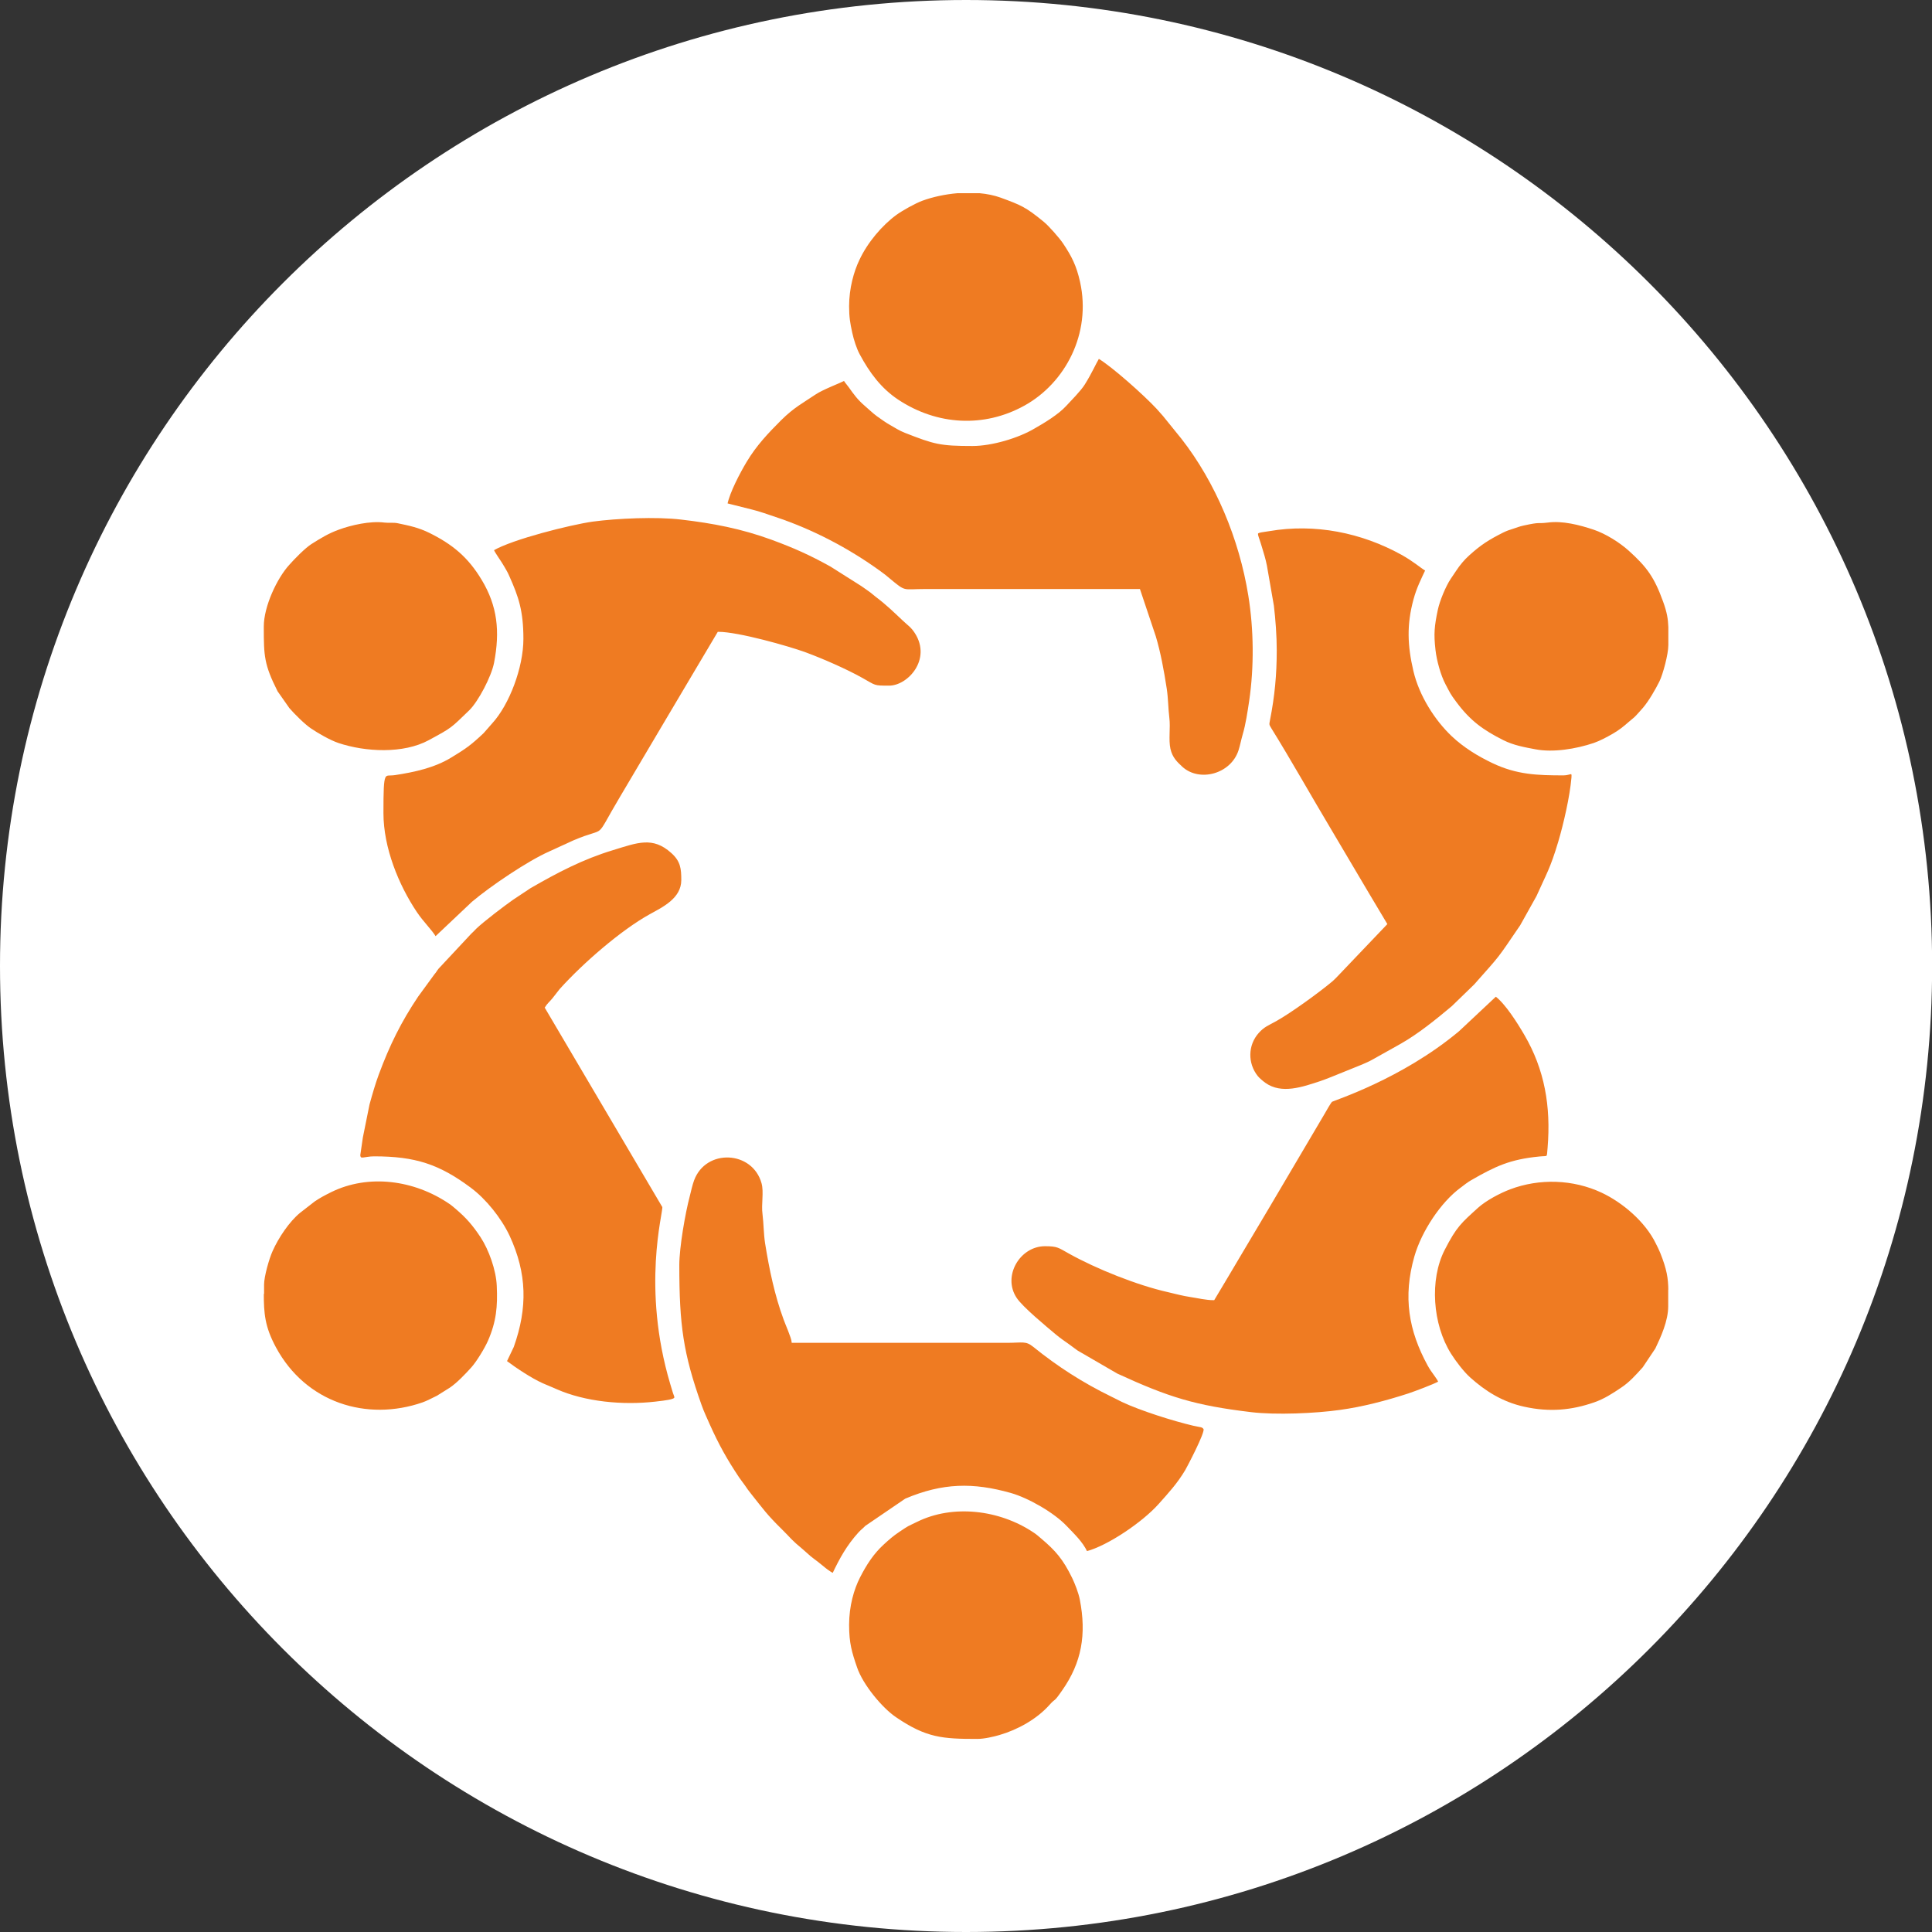
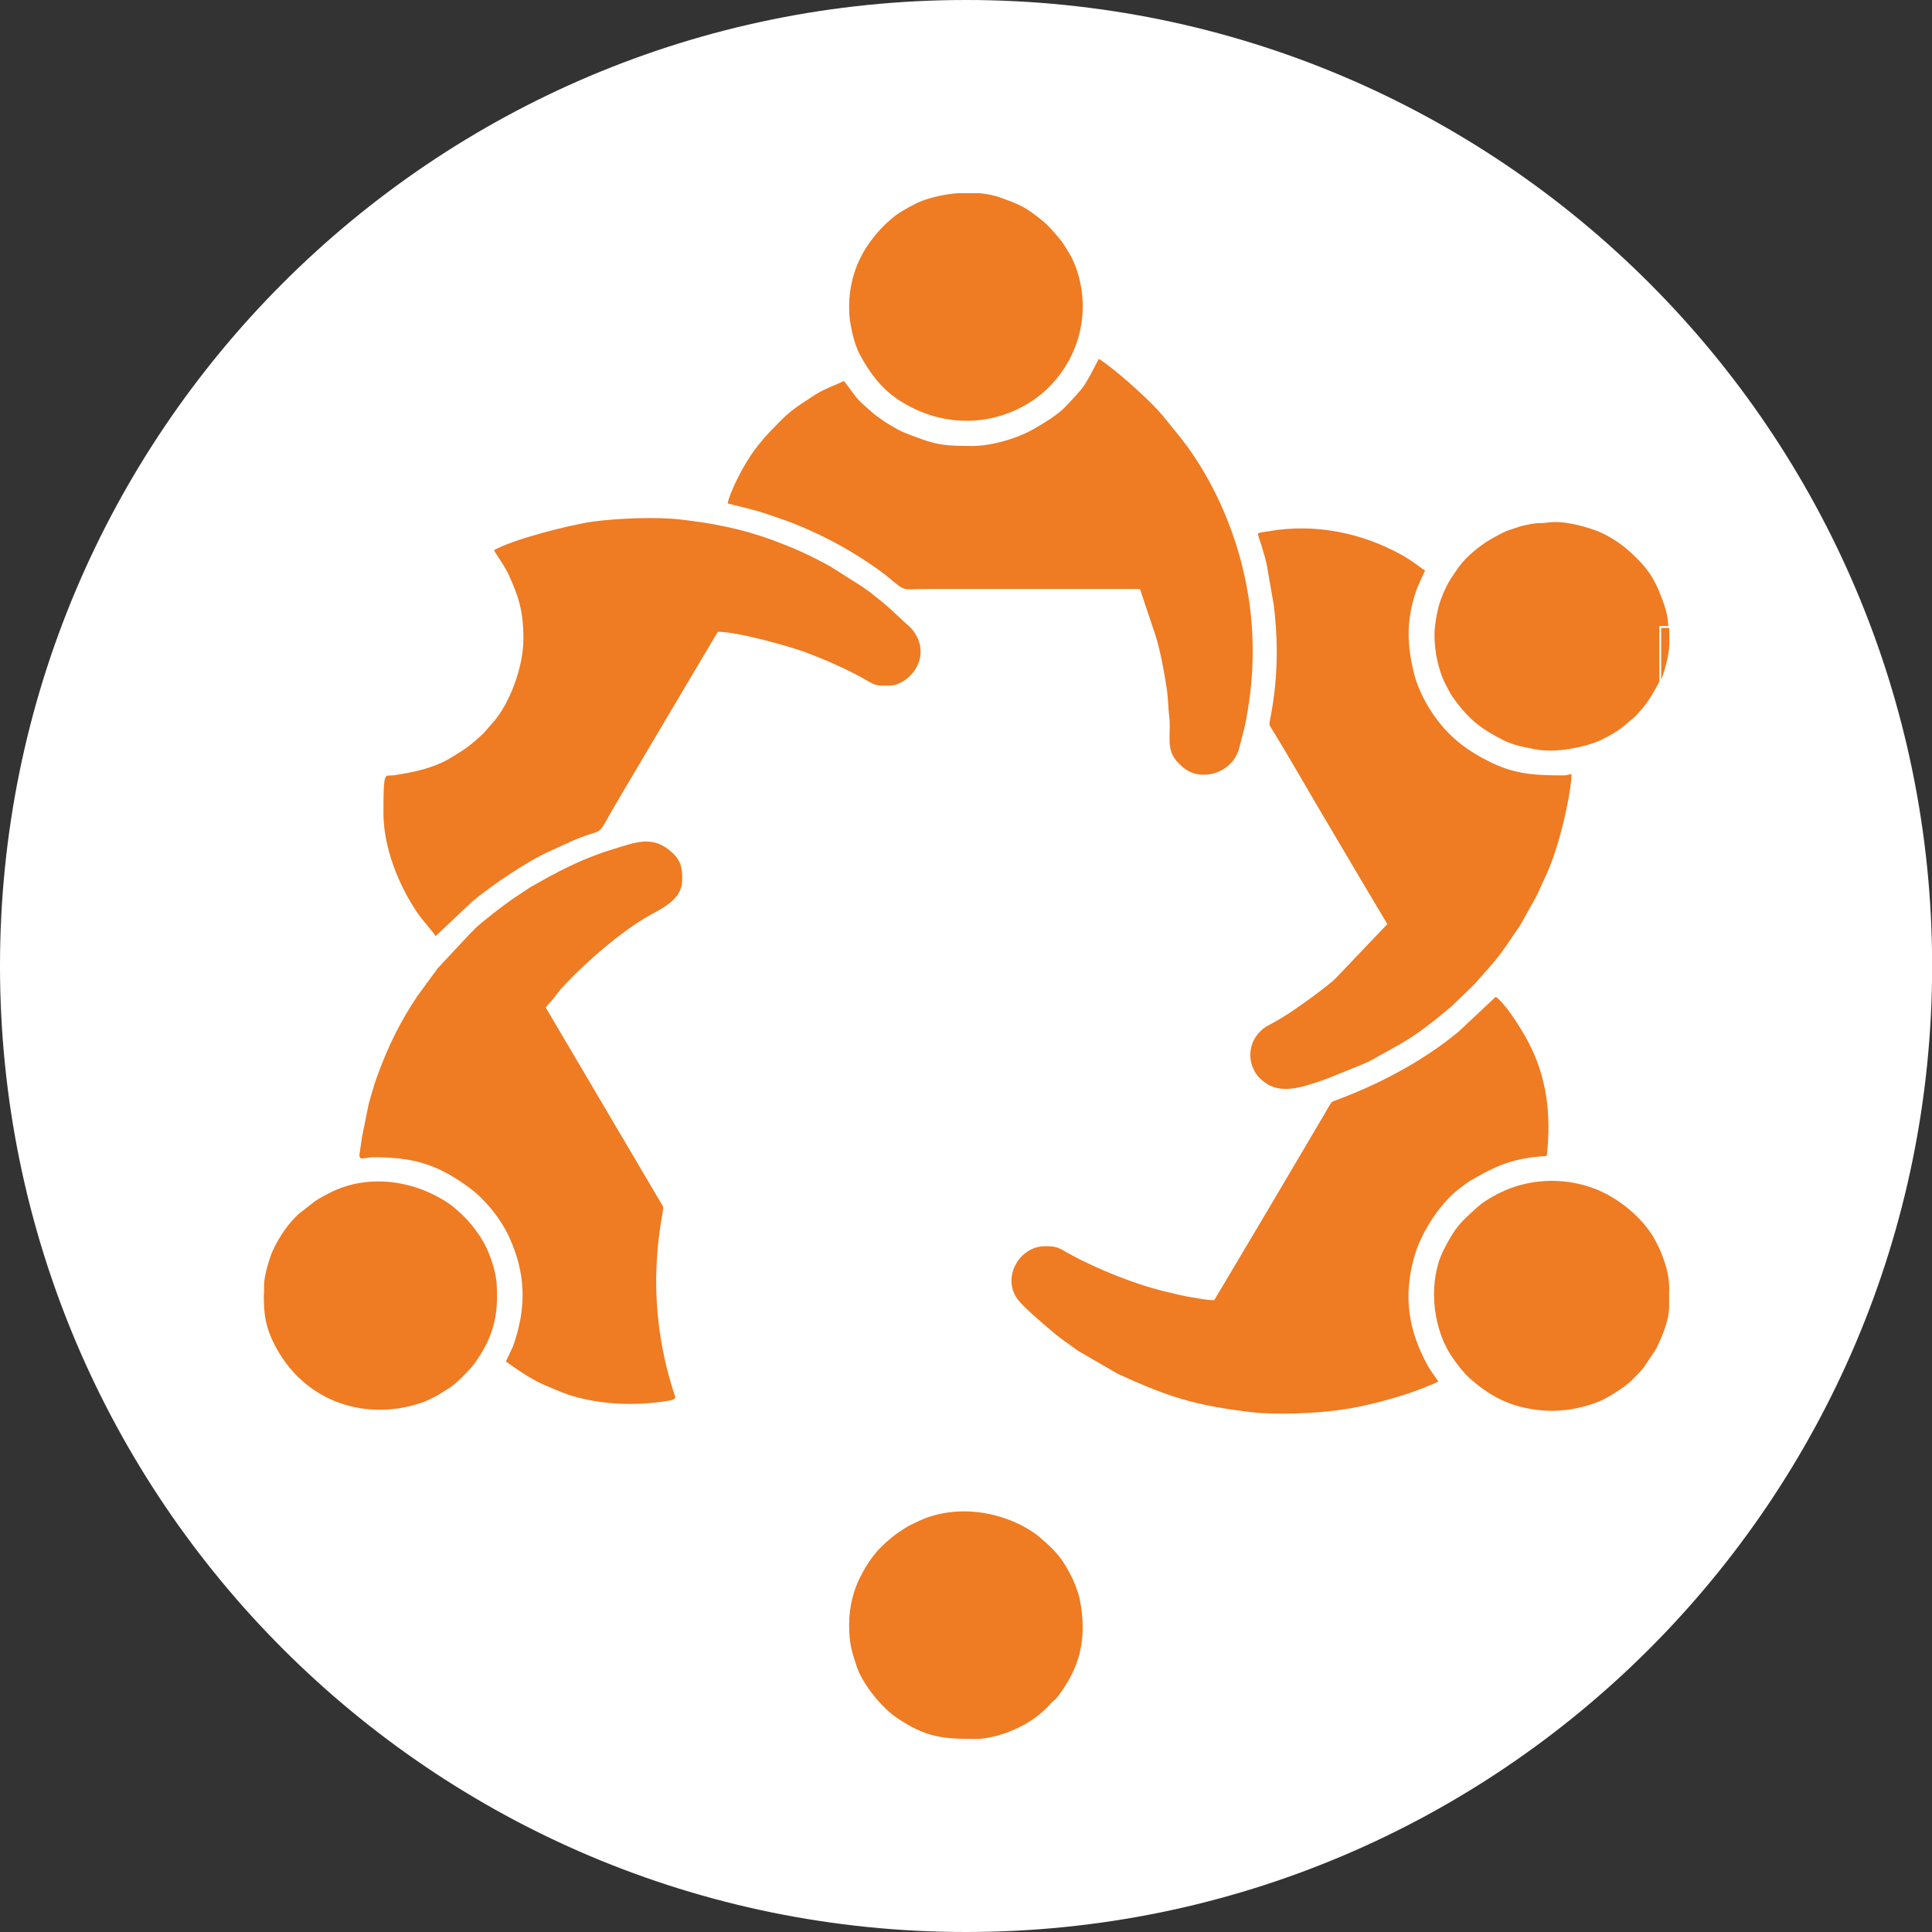
<svg xmlns="http://www.w3.org/2000/svg" width="1052" height="1052" viewBox="0 0 1052 1052" fill="none">
  <rect x="0" y="0" width="1052" height="1052" fill="#333333" stroke="none" />
  <g clip-path="url(#clip0_16_58)">
    <path d="M526.037 1052C816.548 1052 1052.07 816.474 1052.07 525.963C1052.07 235.451 816.474 0 526.037 0C235.6 0 0 235.526 0 525.963C0 816.4 235.526 1052 526.037 1052Z" fill="white" />
-     <path d="M369.391 688.843C369.391 721.641 371.543 737.076 381.486 765.051C382.822 768.91 384.455 772.175 386.013 775.811C391.059 787.016 395.363 794.733 402.041 804.751C403.228 806.532 404.119 807.496 405.232 809.129C406.197 810.539 407.236 812.097 408.423 813.507C415.398 822.263 417.031 824.86 425.564 833.245C430.387 837.994 430.165 838.514 436.992 844.153C438.476 845.415 439.366 846.305 440.924 847.641C442.409 848.903 443.67 849.719 445.08 850.832C446.861 852.242 451.61 856.397 453.688 857.065C457.695 848.606 461.553 841.705 467.712 834.878C469.196 833.245 470.087 832.726 471.497 831.242L493.165 816.475C513.348 807.942 529.822 807.645 550.302 813.433C559.652 816.104 573.602 823.97 580.652 831.464C584.585 835.62 589.037 839.701 591.634 845.192C603.507 842.076 622.503 829.09 631.185 819.369C636.676 813.21 641.426 808.09 645.804 800.744C646.546 799.482 656.86 780.041 655.821 778.037C654.931 776.405 653.818 776.776 649.736 775.811C638.977 773.288 621.093 767.648 611.224 762.973C609.221 762.009 607.217 760.97 605.288 760.005C589.927 752.511 576.348 743.829 562.843 732.921C558.613 729.507 556.684 730.694 548.224 730.694H431.575C431.426 728.394 427.939 720.603 427.122 718.228C422.299 705.168 419.331 690.921 417.105 676.97C416.288 671.702 416.363 666.507 415.695 661.09C414.953 655.822 416.511 649.143 415.175 644.246C410.13 625.843 384.084 624.656 377.479 642.539C376.589 644.914 375.699 648.772 375.105 651.221C372.656 660.423 369.391 679.196 369.391 688.843Z" fill="#EF7B22" />
    <path d="M369.391 688.843C369.391 721.641 371.543 737.076 381.486 765.051C382.822 768.91 384.455 772.175 386.013 775.811C391.059 787.016 395.363 794.733 402.041 804.751C403.228 806.532 404.119 807.496 405.232 809.129C406.197 810.539 407.236 812.097 408.423 813.507C415.398 822.263 417.031 824.86 425.564 833.245C430.387 837.994 430.165 838.514 436.992 844.153C438.476 845.415 439.366 846.305 440.924 847.641C442.409 848.903 443.67 849.719 445.08 850.832C446.861 852.242 451.61 856.397 453.688 857.065C457.695 848.606 461.553 841.705 467.712 834.878C469.196 833.245 470.087 832.726 471.497 831.242L493.165 816.475C513.348 807.942 529.822 807.645 550.302 813.433C559.652 816.104 573.602 823.97 580.652 831.464C584.585 835.62 589.037 839.701 591.634 845.192C603.507 842.076 622.503 829.09 631.185 819.369C636.676 813.21 641.426 808.09 645.804 800.744C646.546 799.482 656.86 780.041 655.821 778.037C654.931 776.405 653.818 776.776 649.736 775.811C638.977 773.288 621.093 767.648 611.224 762.973C609.221 762.009 607.217 760.97 605.288 760.005C589.927 752.511 576.348 743.829 562.843 732.921C558.613 729.507 556.684 730.694 548.224 730.694H431.575C431.426 728.394 427.939 720.603 427.122 718.228C422.299 705.168 419.331 690.921 417.105 676.97C416.288 671.702 416.363 666.507 415.695 661.09C414.953 655.822 416.511 649.143 415.175 644.246C410.13 625.843 384.084 624.656 377.479 642.539C376.589 644.914 375.699 648.772 375.105 651.221C372.656 660.423 369.391 679.196 369.391 688.843Z" stroke="white" stroke-miterlimit="10" />
    <path d="M660.867 707.467C656.712 707.467 652.259 706.354 648.252 705.76C644.245 705.166 639.719 703.979 636.009 703.089C619.461 699.378 597.2 690.474 582.433 682.237C576.422 678.898 575.977 678.082 569.002 678.082C554.977 678.082 545.034 694.852 553.196 707.021C556.535 712.067 569.595 722.827 574.641 727.057C577.313 729.283 579.687 730.841 582.581 732.919C584.065 733.958 584.956 734.774 586.514 735.813L608.108 748.353C636.305 761.339 650.775 765.792 681.199 769.428C694.779 771.06 716.298 770.095 729.507 768.24C742.121 766.534 754.959 763.12 766.906 759.262C770.467 758.074 780.782 754.216 783.676 752.583C783.231 750.654 779.966 747.315 777.814 743.308C767.499 724.385 764.383 706.205 770.616 684.315C774.549 670.587 785.012 654.93 795.474 647.212C797.552 645.654 799.259 644.244 801.337 643.057C814.397 635.562 822.262 631.778 838.291 630.22C843.262 629.7 842.669 631.11 843.188 624.951C845.043 602.393 841.556 582.209 830.425 563.213C826.566 556.609 820.036 546.22 814.471 542.064L794.139 561.135C762.899 587.255 726.019 598.757 724.98 599.573C724.238 600.241 721.715 604.693 721.047 605.88L691.143 656.562C680.902 673.629 671.033 690.548 660.867 707.467Z" fill="#EF7B22" />
    <path d="M660.867 707.467C656.712 707.467 652.259 706.354 648.252 705.76C644.245 705.166 639.719 703.979 636.009 703.089C619.461 699.378 597.2 690.474 582.433 682.237C576.422 678.898 575.977 678.082 569.002 678.082C554.977 678.082 545.034 694.852 553.196 707.021C556.535 712.067 569.595 722.827 574.641 727.057C577.313 729.283 579.687 730.841 582.581 732.919C584.065 733.958 584.956 734.774 586.514 735.813L608.108 748.353C636.305 761.339 650.775 765.792 681.199 769.428C694.779 771.06 716.298 770.095 729.506 768.24C742.121 766.534 754.959 763.12 766.906 759.262C770.467 758.074 780.782 754.216 783.676 752.583C783.231 750.654 779.966 747.315 777.814 743.308C767.499 724.385 764.383 706.205 770.616 684.315C774.549 670.587 785.012 654.93 795.474 647.212C797.552 645.654 799.259 644.244 801.337 643.057C814.397 635.562 822.262 631.778 838.291 630.22C843.262 629.7 842.669 631.11 843.188 624.951C845.043 602.393 841.556 582.209 830.425 563.213C826.566 556.609 820.036 546.22 814.471 542.064L794.139 561.135C762.899 587.255 726.019 598.757 724.98 599.573C724.238 600.241 721.715 604.693 721.047 605.88L691.143 656.562C680.902 673.629 671.033 690.548 660.867 707.467Z" stroke="white" stroke-miterlimit="10" />
    <path d="M268.398 299.341C268.769 300.899 272.48 305.723 274.335 309.062C275.448 310.991 276.041 311.956 276.932 314.034C281.829 325.016 284.501 332.585 284.501 347.871C284.501 363.38 276.858 383.415 267.73 393.433L262.981 398.85C256.006 405.454 253.261 407.309 245.469 412.058C236.342 417.623 225.656 419.924 215.045 421.556C208.886 422.521 208.292 418.069 208.292 442.779C208.292 461.701 216.603 482.033 226.547 496.874C230.405 502.588 234.709 506.521 237.084 510.528L257.342 491.383C267.656 482.701 287.617 469.27 299.119 464.15L312.402 458.065C331.917 449.754 323.013 459.326 338.225 433.8L360.932 395.436C371.098 378.369 381.041 361.45 391.133 344.532C401.818 344.532 429.2 352.249 438.698 355.737C447.899 359.15 460.663 364.715 469.27 369.539C476.839 373.768 475.578 373.843 484.111 373.843C494.648 373.843 507.931 359.224 498.655 344.606C496.504 341.192 494.648 340.154 491.829 337.482C486.708 332.659 482.85 328.875 477.136 324.571C475.652 323.458 474.91 322.641 473.277 321.528C471.645 320.415 470.829 319.747 469.27 318.708L452.5 308.097C441.147 301.79 432.539 297.931 420.221 293.405C403.748 287.394 388.239 284.426 370.949 282.422C357.37 280.79 335.925 281.755 322.642 283.535C310.621 285.242 278.861 293.182 268.398 299.341Z" fill="#EF7B22" />
    <path d="M268.398 299.341C268.769 300.899 272.48 305.723 274.335 309.062C275.448 310.991 276.041 311.956 276.932 314.034C281.829 325.016 284.501 332.585 284.501 347.871C284.501 363.38 276.858 383.415 267.73 393.433L262.981 398.85C256.006 405.454 253.261 407.309 245.469 412.058C236.342 417.623 225.656 419.924 215.045 421.556C208.886 422.521 208.292 418.069 208.292 442.779C208.292 461.701 216.603 482.033 226.547 496.874C230.405 502.588 234.709 506.521 237.084 510.528L257.342 491.383C267.656 482.701 287.617 469.27 299.119 464.15L312.402 458.065C331.917 449.754 323.013 459.326 338.225 433.8L360.932 395.436C371.098 378.369 381.041 361.45 391.133 344.532C401.818 344.532 429.2 352.249 438.698 355.737C447.899 359.15 460.663 364.715 469.27 369.539C476.839 373.768 475.578 373.843 484.111 373.843C494.648 373.843 507.931 359.224 498.655 344.606C496.504 341.192 494.648 340.154 491.829 337.482C486.708 332.659 482.85 328.875 477.136 324.571C475.652 323.458 474.91 322.641 473.277 321.528C471.645 320.415 470.829 319.747 469.27 318.708L452.5 308.097C441.147 301.79 432.539 297.931 420.221 293.405C403.748 287.394 388.239 284.426 370.949 282.422C357.37 280.79 335.925 281.755 322.642 283.535C310.621 285.242 278.861 293.182 268.398 299.341Z" stroke="white" stroke-miterlimit="10" />
    <path d="M694.704 354.106C694.704 367.462 693.591 379.038 691.068 391.876C690.549 394.621 690.475 394.547 691.81 396.773C702.496 413.989 713.998 434.469 724.609 452.204L744.718 486.19C748.058 491.829 751.471 497.469 754.81 503.109L727.429 531.826C726.538 532.642 726.241 533.087 725.277 533.904C718.598 539.543 702.941 550.971 694.704 555.571C690.178 558.094 688.1 558.688 684.983 562.176C678.973 568.928 678.75 579.02 684.464 586.218C685.577 587.554 687.358 589.038 688.694 590.002C697.821 596.532 709.471 592.303 719.192 589.112C721.344 588.37 722.754 587.776 724.906 586.96L741.973 580.059C743.976 579.168 745.609 578.501 747.315 577.536L762.824 568.854C772.545 563.363 782.192 555.497 790.874 548.225L803.043 536.427C817.958 519.582 815.139 523.218 828.199 504.073L837.103 488.119C842.52 475.95 844.598 473.13 848.976 458.437C851.796 448.939 855.283 433.95 856.174 423.487C856.545 419.406 854.986 421.706 851.425 421.706C837.103 421.706 826.047 421.335 812.912 415.102C804.824 411.243 797.255 406.568 790.948 400.632C781.672 391.876 773.213 378.593 770.096 365.236C766.905 351.583 766.386 340.304 770.171 326.427C771.877 320.194 774.103 315.89 776.626 310.473C773.361 308.544 770.245 305.502 763.344 301.643C741.453 289.548 716.075 284.427 690.994 288.731C689.51 289.028 686.987 289.251 685.726 289.622C683.425 290.29 684.687 291.254 686.69 298.155C687.729 301.643 688.62 304.314 689.362 308.099L693.146 329.841C694.037 337.335 694.704 346.166 694.704 354.106Z" fill="#EF7B22" />
    <path d="M694.704 354.106C694.704 367.462 693.591 379.038 691.068 391.876C690.549 394.621 690.475 394.547 691.81 396.773C702.496 413.989 713.998 434.469 724.609 452.204L744.718 486.19C748.058 491.83 751.471 497.469 754.81 503.109L727.429 531.826C726.538 532.642 726.241 533.087 725.277 533.904C718.598 539.543 702.941 550.971 694.704 555.571C690.178 558.094 688.1 558.688 684.983 562.176C678.973 568.928 678.75 579.02 684.464 586.218C685.577 587.554 687.358 589.038 688.694 590.002C697.821 596.532 709.471 592.303 719.192 589.112C721.344 588.37 722.754 587.776 724.906 586.96L741.973 580.059C743.976 579.168 745.609 578.501 747.315 577.536L762.824 568.854C772.545 563.363 782.192 555.497 790.874 548.225L803.043 536.427C817.958 519.582 815.139 523.218 828.199 504.073L837.103 488.119C842.52 475.95 844.598 473.13 848.976 458.437C851.796 448.939 855.283 433.95 856.174 423.487C856.545 419.406 854.986 421.706 851.425 421.706C837.103 421.706 826.047 421.335 812.912 415.102C804.824 411.243 797.255 406.568 790.948 400.632C781.672 391.876 773.213 378.593 770.096 365.236C766.905 351.583 766.386 340.304 770.171 326.427C771.877 320.194 774.103 315.89 776.626 310.473C773.361 308.544 770.245 305.502 763.344 301.643C741.453 289.548 716.075 284.427 690.994 288.731C689.51 289.028 686.987 289.251 685.726 289.622C683.425 290.29 684.687 291.254 686.69 298.155C687.729 301.643 688.62 304.314 689.362 308.099L693.146 329.841C694.037 337.335 694.704 346.166 694.704 354.106Z" stroke="white" stroke-miterlimit="10" />
    <path d="M529.525 242.352C512.013 242.352 508.822 241.462 492.942 235.229C489.9 234.041 487.673 232.557 485.076 231.073C482.628 229.738 480.253 227.957 477.804 226.25C475.207 224.321 473.649 222.688 471.2 220.61C467.267 217.197 465.486 214.674 462.518 210.518C461.405 208.96 460.589 208.218 459.772 206.808C457.25 208.144 447.9 211.632 443.819 214.377C436.992 218.978 432.02 221.501 425.045 228.402C417.995 235.451 411.539 242.204 406.123 251.257C402.486 257.342 396.995 267.73 395.585 274.483L409.165 277.896C413.543 278.935 417.847 280.568 422.151 281.978C442.038 288.582 461.776 298.822 479.14 311.437C480.995 312.773 482.257 313.737 483.889 315.147C493.313 323.013 491.235 321.232 503.702 321.232H620.351L628.885 346.684C631.482 355.366 633.263 365.013 634.821 375.104C635.638 380.521 635.563 385.493 636.231 390.984C636.899 396.179 635.712 402.783 636.825 407.829C637.938 412.726 640.535 415.175 643.503 417.921C653.076 426.603 670.588 422.002 674.892 408.645C675.782 405.825 676.302 402.931 677.192 399.889C678.751 394.62 679.789 387.719 680.68 381.783C683.425 363.158 683.203 342.751 680.235 324.348C675.263 293.257 662.203 262.313 643.726 238.642L633.634 226.176C632.373 224.766 631.408 223.653 630.146 222.243C623.245 214.822 605.807 199.239 598.164 194.713C596.161 198.052 594.231 202.727 590.299 209.034C588.221 212.448 582.581 218.087 580.133 220.759C575.977 225.285 568.26 229.96 563.14 232.854C554.458 238.048 540.062 242.352 529.525 242.352Z" fill="#EF7B22" />
    <path d="M529.525 242.352C512.013 242.352 508.822 241.462 492.942 235.229C489.9 234.041 487.673 232.557 485.076 231.073C482.628 229.738 480.253 227.957 477.804 226.25C475.207 224.321 473.649 222.688 471.2 220.61C467.267 217.197 465.486 214.674 462.518 210.518C461.405 208.96 460.589 208.218 459.772 206.808C457.25 208.144 447.9 211.632 443.819 214.377C436.992 218.978 432.02 221.501 425.045 228.402C417.995 235.451 411.539 242.204 406.123 251.257C402.486 257.342 396.995 267.73 395.585 274.483L409.165 277.896C413.543 278.935 417.847 280.568 422.151 281.978C442.038 288.582 461.776 298.822 479.14 311.437C480.995 312.773 482.257 313.737 483.889 315.147C493.313 323.013 491.235 321.232 503.702 321.232H620.351L628.885 346.684C631.482 355.366 633.263 365.013 634.821 375.104C635.638 380.521 635.563 385.493 636.231 390.984C636.899 396.179 635.712 402.783 636.825 407.829C637.938 412.726 640.535 415.175 643.503 417.921C653.076 426.603 670.588 422.002 674.892 408.645C675.782 405.825 676.302 402.931 677.192 399.889C678.751 394.62 679.789 387.719 680.68 381.783C683.425 363.158 683.203 342.751 680.235 324.348C675.263 293.257 662.203 262.313 643.726 238.642L633.634 226.176C632.373 224.766 631.408 223.653 630.146 222.243C623.245 214.822 605.807 199.239 598.164 194.713C596.161 198.052 594.231 202.727 590.299 209.034C588.221 212.448 582.581 218.087 580.133 220.759C575.977 225.285 568.26 229.96 563.14 232.854C554.458 238.048 540.062 242.352 529.525 242.352Z" stroke="white" stroke-miterlimit="10" />
    <path d="M203.766 630.145C225.953 630.145 239.013 634.375 256.155 647.212C264.243 653.223 272.48 663.463 277.006 673.036C286.504 693.516 286.801 712.067 279.306 733.216L275.448 741.304C280.791 745.311 289.027 750.802 295.26 753.622L302.904 756.887C318.561 763.788 339.041 765.717 356.702 763.714C370.207 762.23 367.907 761.636 366.868 758.223C366.423 756.813 365.903 754.958 365.458 753.548C349.801 701.011 361.599 660.421 361.154 657.156L297.19 548.669C298.303 546.813 299.713 545.7 301.123 543.994L305.13 538.874C317.819 524.775 338.522 506.817 354.105 498.209C360.932 494.425 371.469 489.527 371.469 479.213C371.469 473.054 371.098 468.75 365.829 464.075C355.515 454.8 346.981 458.361 333.624 462.443C317.225 467.414 303.349 474.687 288.582 483.22L279.084 489.527C274.706 492.57 263.056 501.4 258.9 505.407C257.787 506.52 257.416 507.04 256.229 508.079L238.42 527.149C237.381 528.411 237.307 528.93 236.119 530.266L227.289 542.361C218.013 556.163 211.706 568.926 205.77 584.955C203.914 589.926 202.134 596.16 200.724 601.28L197.088 619.311C196.939 620.573 195.678 628.735 195.678 629.032C195.975 632.223 198.275 630.145 203.766 630.145Z" fill="#EF7B22" />
-     <path d="M203.766 630.145C225.953 630.145 239.013 634.375 256.155 647.212C264.243 653.223 272.48 663.463 277.006 673.036C286.504 693.516 286.801 712.067 279.306 733.216L275.448 741.304C280.791 745.311 289.027 750.802 295.26 753.622L302.904 756.887C318.561 763.788 339.041 765.717 356.702 763.714C370.207 762.23 367.907 761.636 366.868 758.223C366.423 756.813 365.903 754.958 365.458 753.548C349.801 701.011 361.599 660.421 361.154 657.156L297.19 548.669C298.303 546.813 299.713 545.7 301.123 543.994L305.13 538.874C317.819 524.775 338.522 506.817 354.105 498.209C360.932 494.425 371.469 489.527 371.469 479.213C371.469 473.054 371.098 468.75 365.829 464.075C355.515 454.8 346.981 458.361 333.624 462.443C317.225 467.414 303.349 474.687 288.582 483.22L279.084 489.527C274.706 492.57 263.056 501.4 258.9 505.407C257.787 506.52 257.416 507.04 256.229 508.079L238.42 527.149C237.381 528.411 237.307 528.93 236.119 530.266L227.289 542.361C218.013 556.163 211.706 568.926 205.77 584.955C203.914 589.926 202.134 596.16 200.724 601.28L197.088 619.311C196.939 620.573 195.678 628.735 195.678 629.032C195.975 632.223 198.275 630.145 203.766 630.145Z" stroke="white" stroke-miterlimit="10" />
    <path d="M908.933 702.719C908.859 695.892 908.117 691.143 904.481 682.015C903.813 680.309 902.923 678.602 902.032 676.821C896.17 664.8 883.704 654.337 872.35 648.994C856.693 641.648 838.216 641.054 822.114 647.139C816.623 649.217 808.98 653.224 804.453 657.305C795.4 665.542 792.729 667.62 786.199 680.383C777.814 696.782 779.52 721.196 789.686 737.372C792.284 741.528 796.736 747.316 800.223 750.432C808.238 757.63 817.662 763.789 829.831 766.46C843.856 769.577 856.025 768.316 868.195 764.086C873.76 762.157 878.287 759.188 882.813 756.146C887.562 753.029 891.05 749.096 894.909 744.793L901.81 734.478C904.778 728.245 908.859 719.415 908.859 711.326V702.719H908.933Z" fill="#EF7B22" />
-     <path d="M908.933 702.719C908.859 695.892 908.117 691.143 904.481 682.015C903.813 680.309 902.923 678.602 902.032 676.821C896.17 664.8 883.704 654.337 872.35 648.994C856.693 641.648 838.216 641.054 822.114 647.139C816.623 649.217 808.98 653.224 804.453 657.305C795.4 665.542 792.729 667.62 786.199 680.383C777.814 696.782 779.52 721.196 789.686 737.372C792.284 741.528 796.736 747.316 800.223 750.432C808.238 757.63 817.662 763.789 829.831 766.46C843.856 769.577 856.025 768.316 868.195 764.086C873.76 762.157 878.287 759.188 882.813 756.146C887.562 753.029 891.05 749.097 894.909 744.793L901.81 734.478C904.778 728.245 908.859 719.415 908.859 711.326V702.719H908.933Z" stroke="white" stroke-miterlimit="10" />
    <path d="M908.934 341.417C908.785 337.113 908.192 333.254 906.04 327.392C901.291 314.258 897.284 308.544 887.118 299.417C882.072 294.89 874.428 290.141 868.047 287.989C860.107 285.318 850.757 282.943 842.669 284.056C836.584 284.798 839.33 283.537 829.46 285.689C827.086 286.208 825.824 286.802 823.895 287.396C821.52 288.138 820.407 288.509 818.255 289.548C810.464 293.48 806.086 296.226 799.63 302.088C797.033 304.389 794.51 307.431 792.506 310.473C791.393 312.18 790.577 313.293 789.464 315C786.793 319.007 783.453 327.021 782.415 331.993C780.56 340.823 780.114 345.053 781.153 354.031C781.821 359.894 784.047 367.908 786.644 372.805C789.167 377.554 789.241 378.074 792.581 382.526C800.224 392.841 807.422 397.961 818.33 403.452C824.118 406.346 829.757 407.31 835.99 408.498C845.637 410.353 858.178 408.349 868.047 405.01C871.46 403.823 875.171 401.819 878.287 400.038C881.923 397.961 884.372 395.957 887.414 393.286C888.898 391.95 890.011 391.282 891.347 389.798C892.683 388.314 893.87 387.053 895.132 385.568C898.248 381.858 901.736 375.848 904.036 371.247C905.965 367.314 908.934 356.332 908.934 351.286V341.417Z" fill="#EF7B22" />
-     <path d="M908.934 341.417C908.785 337.113 908.192 333.254 906.04 327.392C901.291 314.258 897.284 308.544 887.118 299.417C882.072 294.89 874.428 290.141 868.047 287.989C860.107 285.318 850.757 282.943 842.669 284.056C836.584 284.798 839.33 283.537 829.46 285.689C827.086 286.208 825.824 286.802 823.895 287.396C821.52 288.138 820.407 288.509 818.255 289.548C810.464 293.48 806.086 296.226 799.63 302.088C797.033 304.389 794.51 307.431 792.506 310.473C791.393 312.18 790.577 313.293 789.464 315C786.793 319.007 783.453 327.021 782.415 331.993C780.56 340.823 780.114 345.053 781.153 354.031C781.821 359.894 784.047 367.908 786.644 372.805C789.167 377.554 789.241 378.074 792.581 382.526C800.224 392.841 807.422 397.961 818.33 403.452C824.118 406.346 829.757 407.31 835.99 408.498C845.637 410.353 858.178 408.349 868.047 405.01C871.46 403.823 875.171 401.819 878.287 400.038C881.923 397.961 884.372 395.957 887.414 393.286C888.898 391.95 890.011 391.282 891.347 389.798C892.683 388.314 893.87 387.053 895.132 385.568C898.248 381.858 901.736 375.848 904.036 371.247C905.965 367.314 908.934 356.332 908.934 351.286V341.417Z" stroke="white" stroke-miterlimit="10" />
-     <path d="M143.141 341.119V341.861C143.141 356.999 143.289 361.971 150.709 376.663L157.165 385.865C159.911 389.055 165.476 394.621 168.964 396.995C173.119 399.815 179.501 403.451 184.027 405.009C198.794 409.981 219.72 411.094 233.745 403.451C246.582 396.476 245.543 397.069 255.932 387.052C260.829 382.229 268.027 368.649 269.511 361.006C272.85 343.716 271.366 329.84 262.684 315.444C255.19 302.978 246.656 296.003 234.116 289.769C228.105 286.801 223.059 285.762 216.677 284.427C214.155 283.907 212.003 284.352 209.405 284.056C201.614 283.017 191.003 285.466 184.398 287.914C178.61 289.992 174.455 292.589 169.261 295.854C165.625 298.229 160.059 303.943 157.165 307.208C150.487 314.48 143.141 329.988 143.141 341.119Z" fill="#EF7B22" />
+     <path d="M908.934 341.417C908.785 337.113 908.192 333.254 906.04 327.392C901.291 314.258 897.284 308.544 887.118 299.417C882.072 294.89 874.428 290.141 868.047 287.989C860.107 285.318 850.757 282.943 842.669 284.056C836.584 284.798 839.33 283.537 829.46 285.689C827.086 286.208 825.824 286.802 823.895 287.396C821.52 288.138 820.407 288.509 818.255 289.548C810.464 293.48 806.086 296.226 799.63 302.088C797.033 304.389 794.51 307.431 792.506 310.473C791.393 312.18 790.577 313.293 789.464 315C786.793 319.007 783.453 327.021 782.415 331.993C780.56 340.823 780.114 345.053 781.153 354.031C781.821 359.894 784.047 367.908 786.644 372.805C789.167 377.554 789.241 378.074 792.581 382.526C800.224 392.841 807.422 397.961 818.33 403.452C824.118 406.346 829.757 407.31 835.99 408.498C845.637 410.353 858.178 408.349 868.047 405.01C871.46 403.823 875.171 401.819 878.287 400.038C881.923 397.961 884.372 395.957 887.414 393.286C888.898 391.95 890.011 391.282 891.347 389.798C892.683 388.314 893.87 387.053 895.132 385.568C898.248 381.858 901.736 375.848 904.036 371.247V341.417Z" stroke="white" stroke-miterlimit="10" />
    <path d="M143.141 341.119V341.861C143.141 356.999 143.289 361.971 150.709 376.663L157.165 385.865C159.911 389.055 165.476 394.621 168.964 396.995C173.119 399.815 179.501 403.451 184.027 405.009C198.794 409.981 219.72 411.094 233.745 403.451C246.582 396.476 245.543 397.069 255.932 387.052C260.829 382.229 268.027 368.649 269.511 361.006C272.85 343.716 271.366 329.84 262.684 315.444C255.19 302.978 246.656 296.003 234.116 289.769C228.105 286.801 223.059 285.762 216.677 284.427C214.155 283.907 212.003 284.352 209.405 284.056C201.614 283.017 191.003 285.466 184.398 287.914C178.61 289.992 174.455 292.589 169.261 295.854C165.625 298.229 160.059 303.943 157.165 307.208C150.487 314.48 143.141 329.988 143.141 341.119Z" stroke="white" stroke-miterlimit="10" />
    <path d="M143.141 704.055C143.141 715.112 143.66 722.458 149.819 733.885C166.218 764.309 199.685 774.698 230.257 764.087C233.151 763.048 235.377 761.712 238.123 760.451L245.246 755.998C249.179 753.327 253.706 748.578 257.045 744.868C259.79 741.825 264.317 734.479 266.172 730.249C270.773 719.712 271.515 711.327 270.995 700.122C270.624 691.44 266.617 680.31 262.091 673.409C257.713 666.804 254.151 662.723 248.289 657.751C247.176 656.861 246.359 656.045 245.024 655.154C225.73 641.946 200.575 638.606 180.095 648.698C176.533 650.479 174.232 651.667 171.042 653.818L163.027 660.052C157.091 664.949 151.229 673.705 147.964 681.052C146.109 685.133 143.289 694.928 143.289 699.529V704.055H143.141Z" fill="#EF7B22" />
    <path d="M143.141 704.055C143.141 715.112 143.66 722.458 149.819 733.885C166.218 764.309 199.685 774.698 230.257 764.087C233.151 763.048 235.377 761.712 238.123 760.451L245.246 755.998C249.179 753.327 253.706 748.578 257.045 744.868C259.79 741.825 264.317 734.479 266.172 730.249C270.773 719.712 271.515 711.327 270.995 700.122C270.624 691.44 266.617 680.31 262.091 673.409C257.713 666.804 254.151 662.723 248.289 657.751C247.176 656.861 246.359 656.045 245.024 655.154C225.73 641.946 200.575 638.606 180.095 648.698C176.533 650.479 174.232 651.667 171.042 653.818L163.027 660.052C157.091 664.949 151.229 673.705 147.964 681.052C146.109 685.133 143.289 694.928 143.289 699.529V704.055H143.141Z" stroke="white" stroke-miterlimit="10" />
    <path d="M461.85 884.742C461.85 894.76 463.334 899.731 466.228 908.116C469.419 917.54 480.03 930.378 487.673 935.498C504.221 946.777 513.2 947.371 532.122 947.371C536.055 947.371 541.323 946.109 544.366 945.219C554.309 942.325 564.846 936.537 571.896 928.597C575.457 924.59 573.751 928.003 578.871 920.583C589.408 905.519 592.228 890.085 588.443 870.791C587.701 867.081 585.772 862.184 584.288 859.067C579.242 848.678 575.012 843.929 567.295 837.399C565.737 836.064 564.475 834.951 562.843 833.912C544.217 821.52 518.765 818.551 499.175 828.198C493.461 831.018 495.094 829.905 489.454 833.689C486.189 835.841 483.74 837.993 480.921 840.59C475.281 845.71 471.348 851.869 467.861 858.696C464.521 865.226 461.85 874.428 461.85 884.742Z" fill="#EF7B22" />
    <path d="M461.85 884.742C461.85 894.76 463.334 899.731 466.228 908.116C469.419 917.54 480.03 930.378 487.673 935.498C504.221 946.777 513.2 947.371 532.122 947.371C536.055 947.371 541.323 946.109 544.366 945.219C554.309 942.325 564.846 936.537 571.896 928.597C575.457 924.59 573.751 928.003 578.871 920.583C589.408 905.519 592.228 890.085 588.443 870.791C587.701 867.081 585.772 862.184 584.288 859.067C579.242 848.678 575.012 843.929 567.295 837.399C565.737 836.064 564.475 834.951 562.843 833.912C544.217 821.52 518.765 818.551 499.175 828.198C493.461 831.018 495.094 829.905 489.454 833.689C486.189 835.841 483.74 837.993 480.921 840.59C475.281 845.71 471.348 851.869 467.861 858.696C464.521 865.226 461.85 874.428 461.85 884.742Z" stroke="white" stroke-miterlimit="10" />
    <path d="M461.85 166.738C461.85 172.823 462.444 176.088 463.557 181.208C464.373 185.067 466.006 190.039 467.638 193.081C473.129 203.321 479.437 211.78 488.786 218.014C510.083 232.113 535.906 233.597 558.094 221.279C580.429 208.887 594.899 181.802 588.592 153.381C586.588 144.403 583.991 139.357 579.242 132.233C577.238 129.265 571.525 122.735 568.631 120.36C558.761 112.272 556.164 111.233 545.034 107.152C541.546 105.89 537.539 105.074 533.458 104.703H521.288C514.387 105.297 507.634 106.781 501.995 108.859C498.062 110.343 491.235 114.127 487.748 116.65C479.882 122.438 471.942 131.788 467.49 141.36C464.447 147.668 461.85 156.943 461.85 166.738Z" fill="#EF7B22" />
    <path d="M461.85 166.738C461.85 172.823 462.444 176.088 463.557 181.208C464.373 185.067 466.006 190.039 467.638 193.081C473.129 203.321 479.437 211.78 488.786 218.014C510.083 232.113 535.906 233.597 558.094 221.279C580.429 208.887 594.899 181.802 588.592 153.381C586.588 144.403 583.991 139.357 579.242 132.233C577.238 129.265 571.525 122.735 568.631 120.36C558.761 112.272 556.164 111.233 545.034 107.152C541.546 105.89 537.539 105.074 533.458 104.703H521.288C514.387 105.297 507.634 106.781 501.995 108.859C498.062 110.343 491.235 114.127 487.748 116.65C479.882 122.438 471.942 131.788 467.49 141.36C464.447 147.668 461.85 156.943 461.85 166.738Z" stroke="white" stroke-miterlimit="10" />
  </g>
  <defs>
    <clipPath id="clip0_16_58">
      <rect width="263" height="263" fill="white" transform="scale(4)" />
    </clipPath>
  </defs>
</svg>